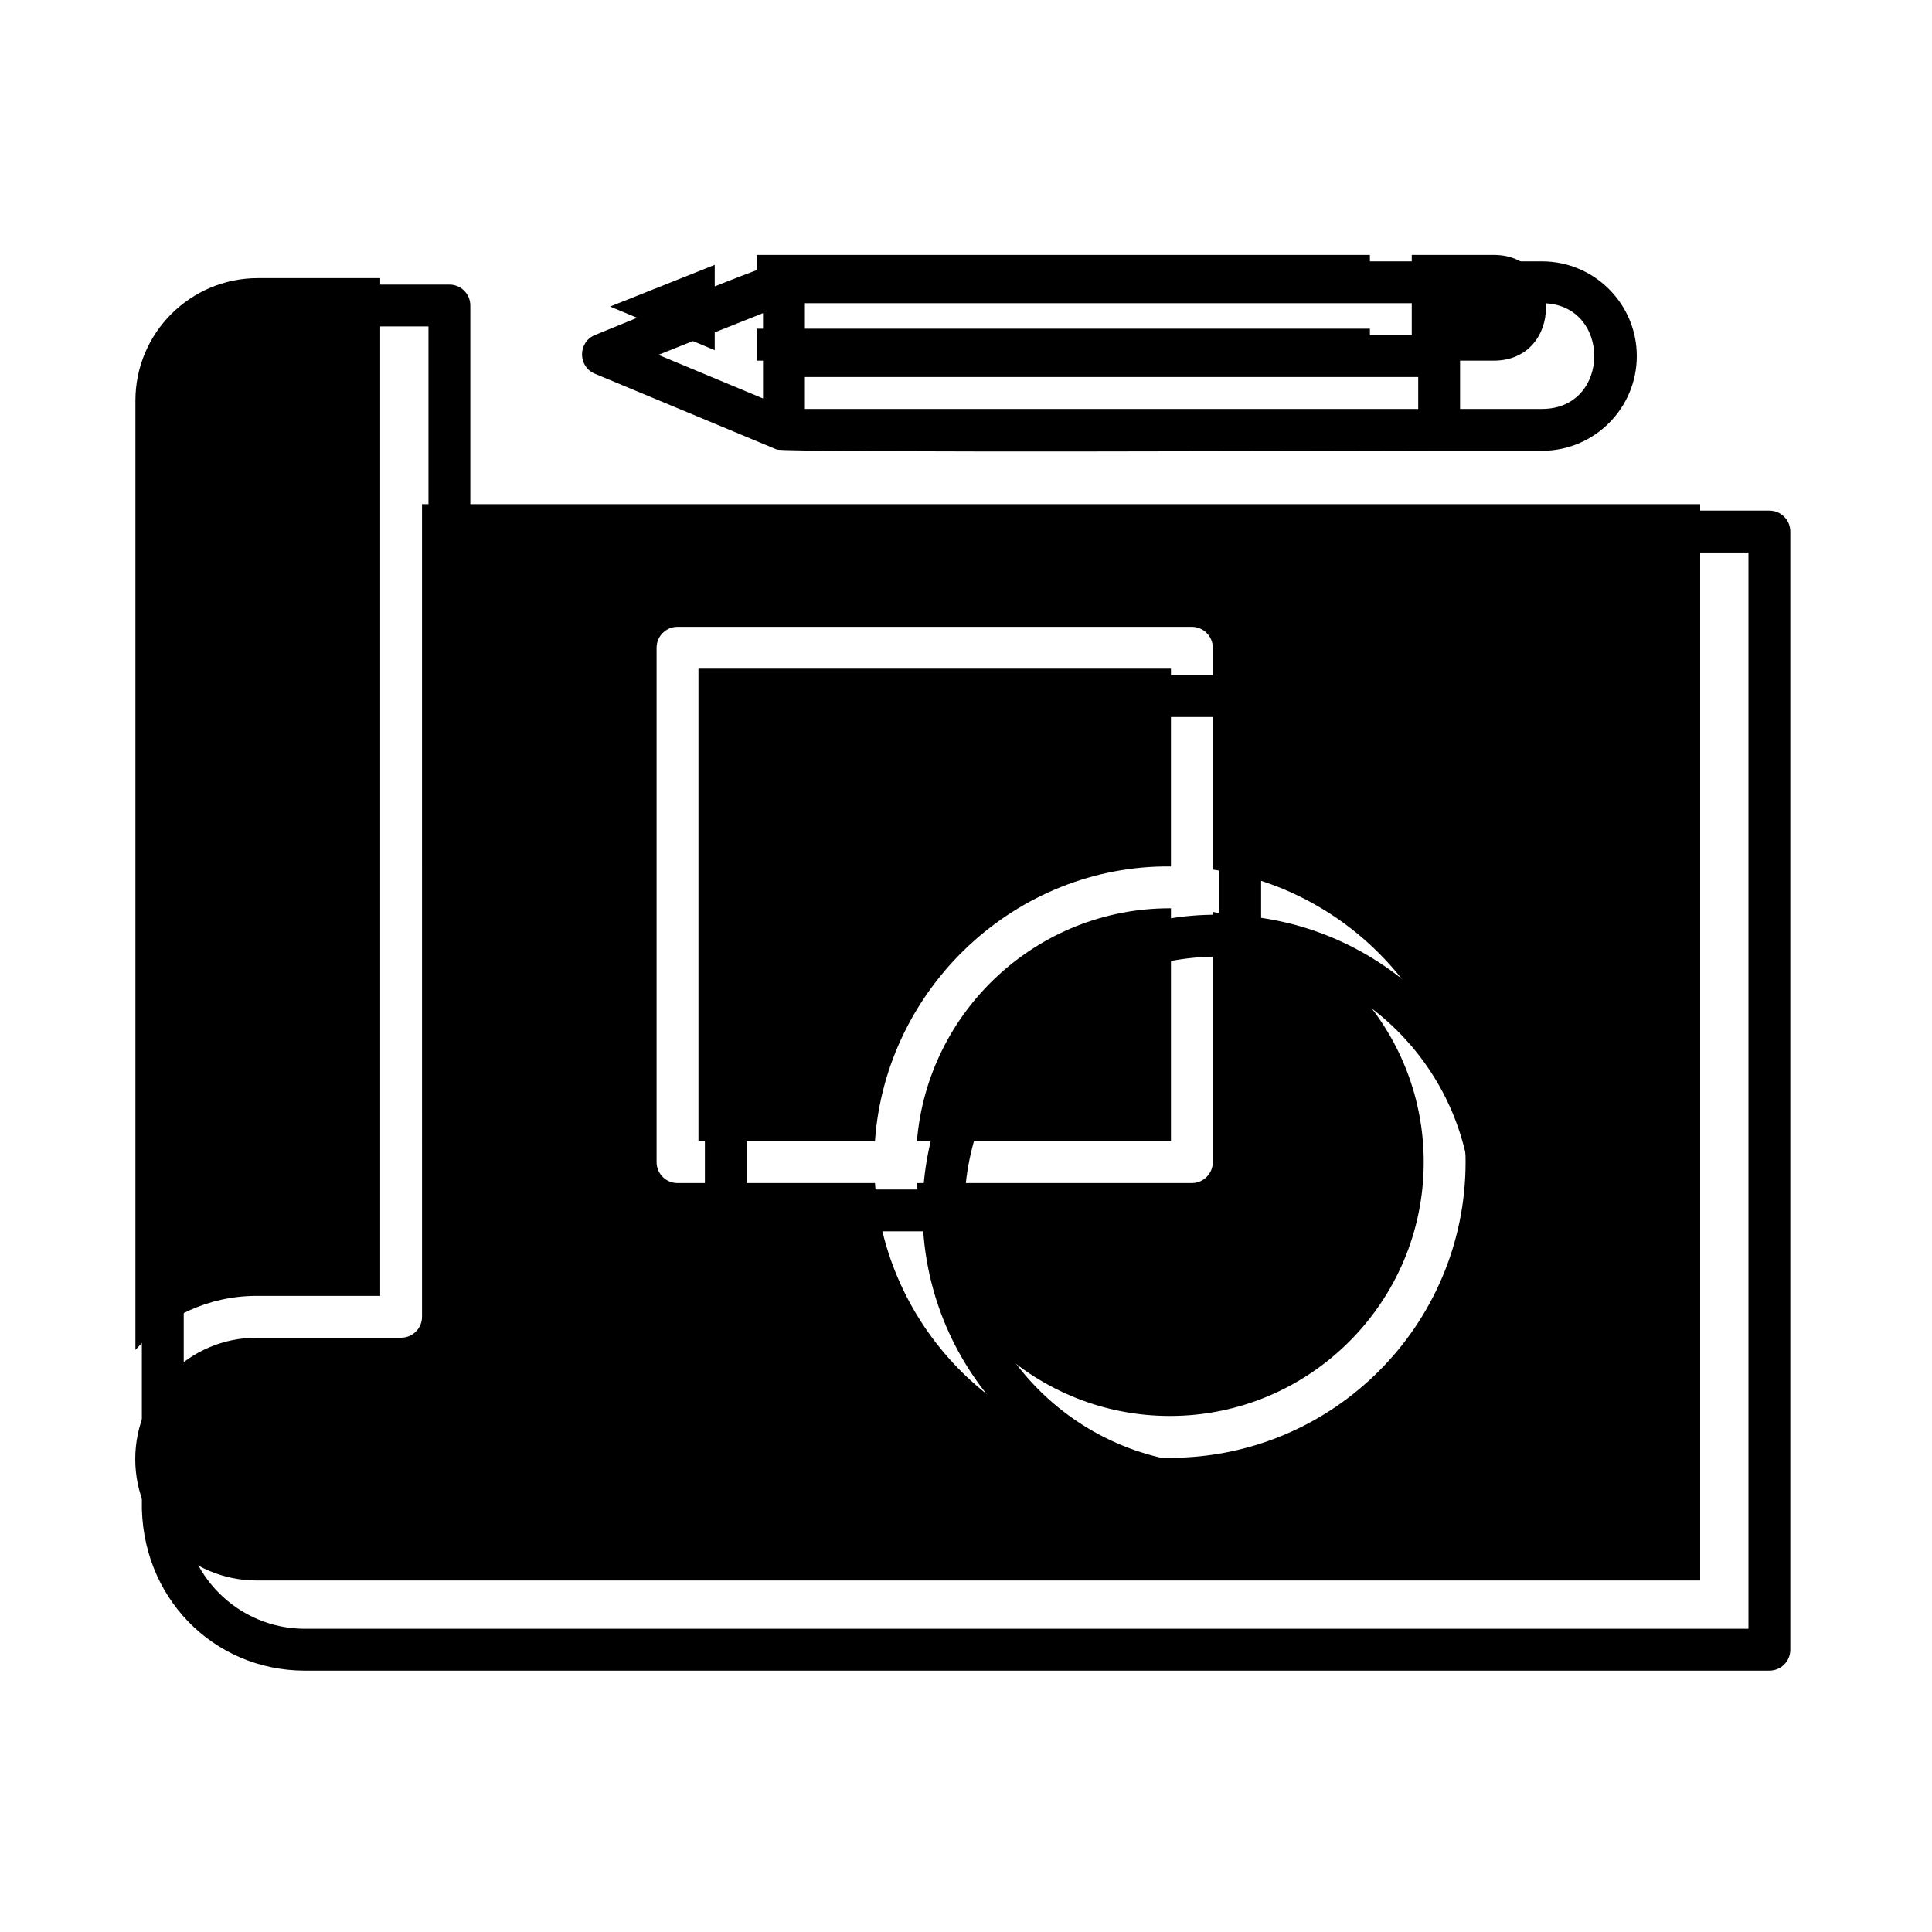
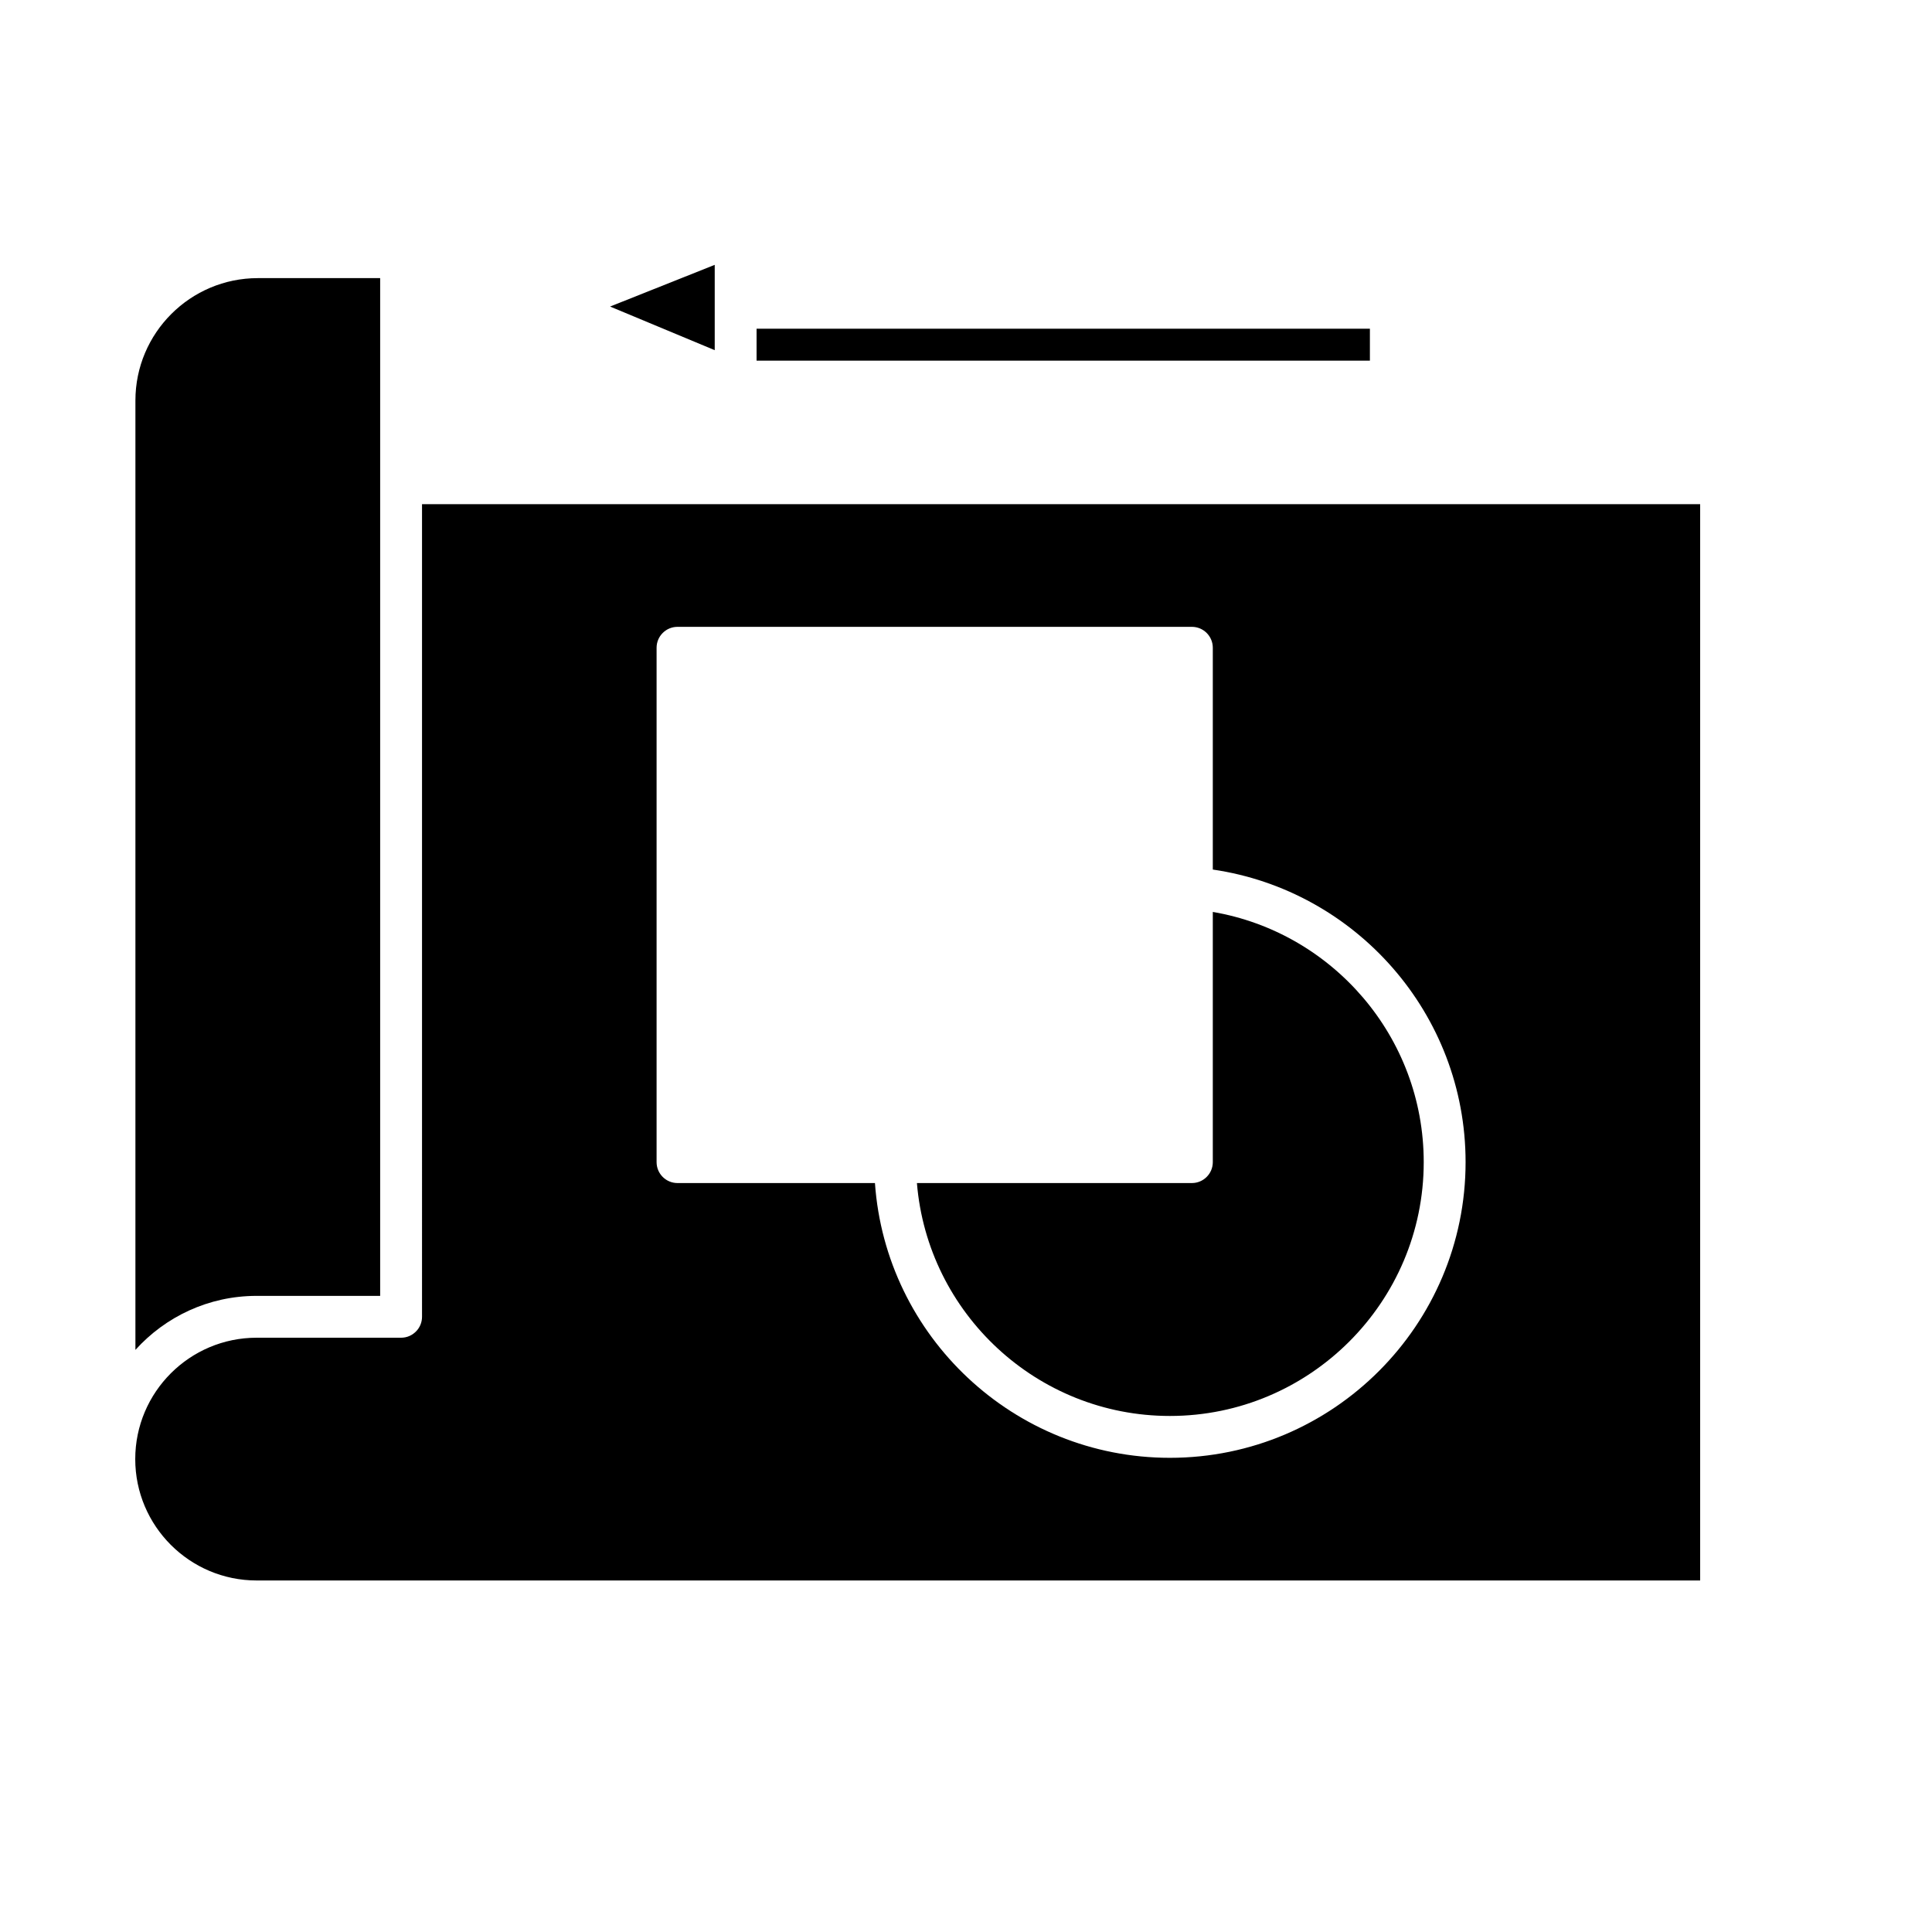
<svg xmlns="http://www.w3.org/2000/svg" clip-rule="evenodd" fill-rule="evenodd" height="600" image-rendering="optimizeQuality" shape-rendering="geometricPrecision" text-rendering="geometricPrecision" viewBox="0 0 600 600" width="600">
  <g id="Layer_x0020_1">
    <path d="m203.909 360.908v-159.739c0-3.591 2.909-6.5 6.5-6.5h159.739c3.591 0 6.5 2.909 6.5 6.5v68.877c44.342 6.474 78.503 44.751 78.503 90.861 0 50.636-41.194 91.831-91.829 91.831-48.45 0-88.253-37.717-91.599-85.33h-61.313c-3.591 0-6.5-2.91-6.5-6.5zm-79.345 129.922h403.434v-334.254h-396.937l.002 252.366c0 1.683-.64 3.217-1.69 4.37-1.268 1.368-2.948 2.13-4.812 2.13h-44.865c-20.784 0-37.694 16.91-37.694 37.695 0 20.784 16.91 37.694 37.695 37.694h44.867z" fill="hsl(170, 100.0%, 47.8%)" />
    <path d="m118.062 402.443v-316.069h-38.003c-20.955 0-38.004 17.049-38.004 38.004v294.841c9.285-10.294 22.721-16.776 37.643-16.776h38.365z" fill="hsl(342, 38.3%, 56.6%)" />
-     <path d="m216.908 207.669v146.74h54.814c3.363-47.859 43.905-85.848 91.926-85.329v-61.411h-146.74z" fill="hsl(342, 38.3%, 56.6%)" />
    <path d="m370.148 367.408h-85.39c3.317 40.439 37.283 72.331 78.563 72.331 43.467 0 78.83-35.363 78.83-78.832 0-38.926-28.361-71.347-65.504-77.699v77.7c0 3.589-2.909 6.5-6.5 6.5z" fill="hsl(342, 38.3%, 56.6%)" />
-     <path d="m284.758 354.409h78.891v-72.327l-.327-.005c-41.281 0-75.248 31.893-78.563 72.332z" fill="hsl(342, 38.3%, 56.6%)" />
    <g fill="hsl(170, 100.0%, 47.8%)">
-       <path d="m438.436 112.002h25.471c21.605 0 21.607-32.834 0-32.834h-25.471z" />
-       <path d="m234.963 89.085h190.472v-9.916h-190.472z" />
      <path d="m425.435 102.084h-190.472v9.918h190.472z" />
      <path d="m221.963 108.749v-26.496l-32.501 12.947z" />
    </g>
-     <path d="m385.148 382.408h-85.39c3.317 40.439 37.283 72.331 78.563 72.331 43.467 0 78.83-35.363 78.83-78.832 0-38.926-28.361-71.347-65.504-77.699v77.7c0 3.589-2.909 6.5-6.5 6.5zm164.349 136.423h-454.801c-28.491 0-51.286-22.996-50.642-52.926v-326.526c0-28.124 22.88-51.004 51.005-51.004h44.503c3.591 0 6.5 2.909 6.5 6.5v63.703h403.436c3.591 0 6.5 2.91 6.5 6.5v347.255c0 3.589-2.909 6.5-6.5 6.5zm-409.933-13h403.434v-334.254h-396.937l.002 252.366c0 1.683-.64 3.217-1.689 4.37h-.001c-1.268 1.368-2.948 2.13-4.812 2.13h-44.865c-20.784 0-37.694 16.91-37.694 37.695 0 20.784 16.91 37.694 37.695 37.694h44.867zm-6.502-88.388v-316.069h-38.003c-20.955 0-38.004 17.049-38.004 38.004v294.841c9.285-10.294 22.721-16.776 37.643-16.776h38.365zm313.873-277.442c-20.241 0-202.054.68-205.707-.396l-56.49-23.542c-5.36-2.235-5.298-9.891.097-12.039 8.061-3.21 54.821-22.785 58.743-22.855h235.326c16.22 0 29.415 13.195 29.415 29.415s-13.195 29.416-29.415 29.416h-31.97zm-196.972-12.999h190.473v-9.918h-190.473zm190.473-32.834h-190.473v9.917h190.473zm-235.974 16.032 32.502 13.548v-26.496l-32.502 12.947zm248.974 16.801h25.471c21.605 0 21.607-32.834 0-32.834h-25.471zm-166.714 255.406h-61.313c-3.591 0-6.5-2.91-6.5-6.5v-159.739c0-3.591 2.909-6.5 6.5-6.5h159.739c3.591 0 6.5 2.909 6.5 6.5v68.877c44.342 6.474 78.503 44.751 78.503 90.861 0 50.636-41.194 91.831-91.829 91.831-48.45 0-88.253-37.717-91.599-85.33zm0-12.999c3.363-47.859 43.905-85.848 91.926-85.329v-61.411h-146.74v146.74h54.814zm91.599-72.332c-41.281 0-75.248 31.893-78.563 72.332h78.891v-72.327l-.327-.005z" fill="hsl(30, 35.0%, 15.0%)" />
  </g>
</svg>